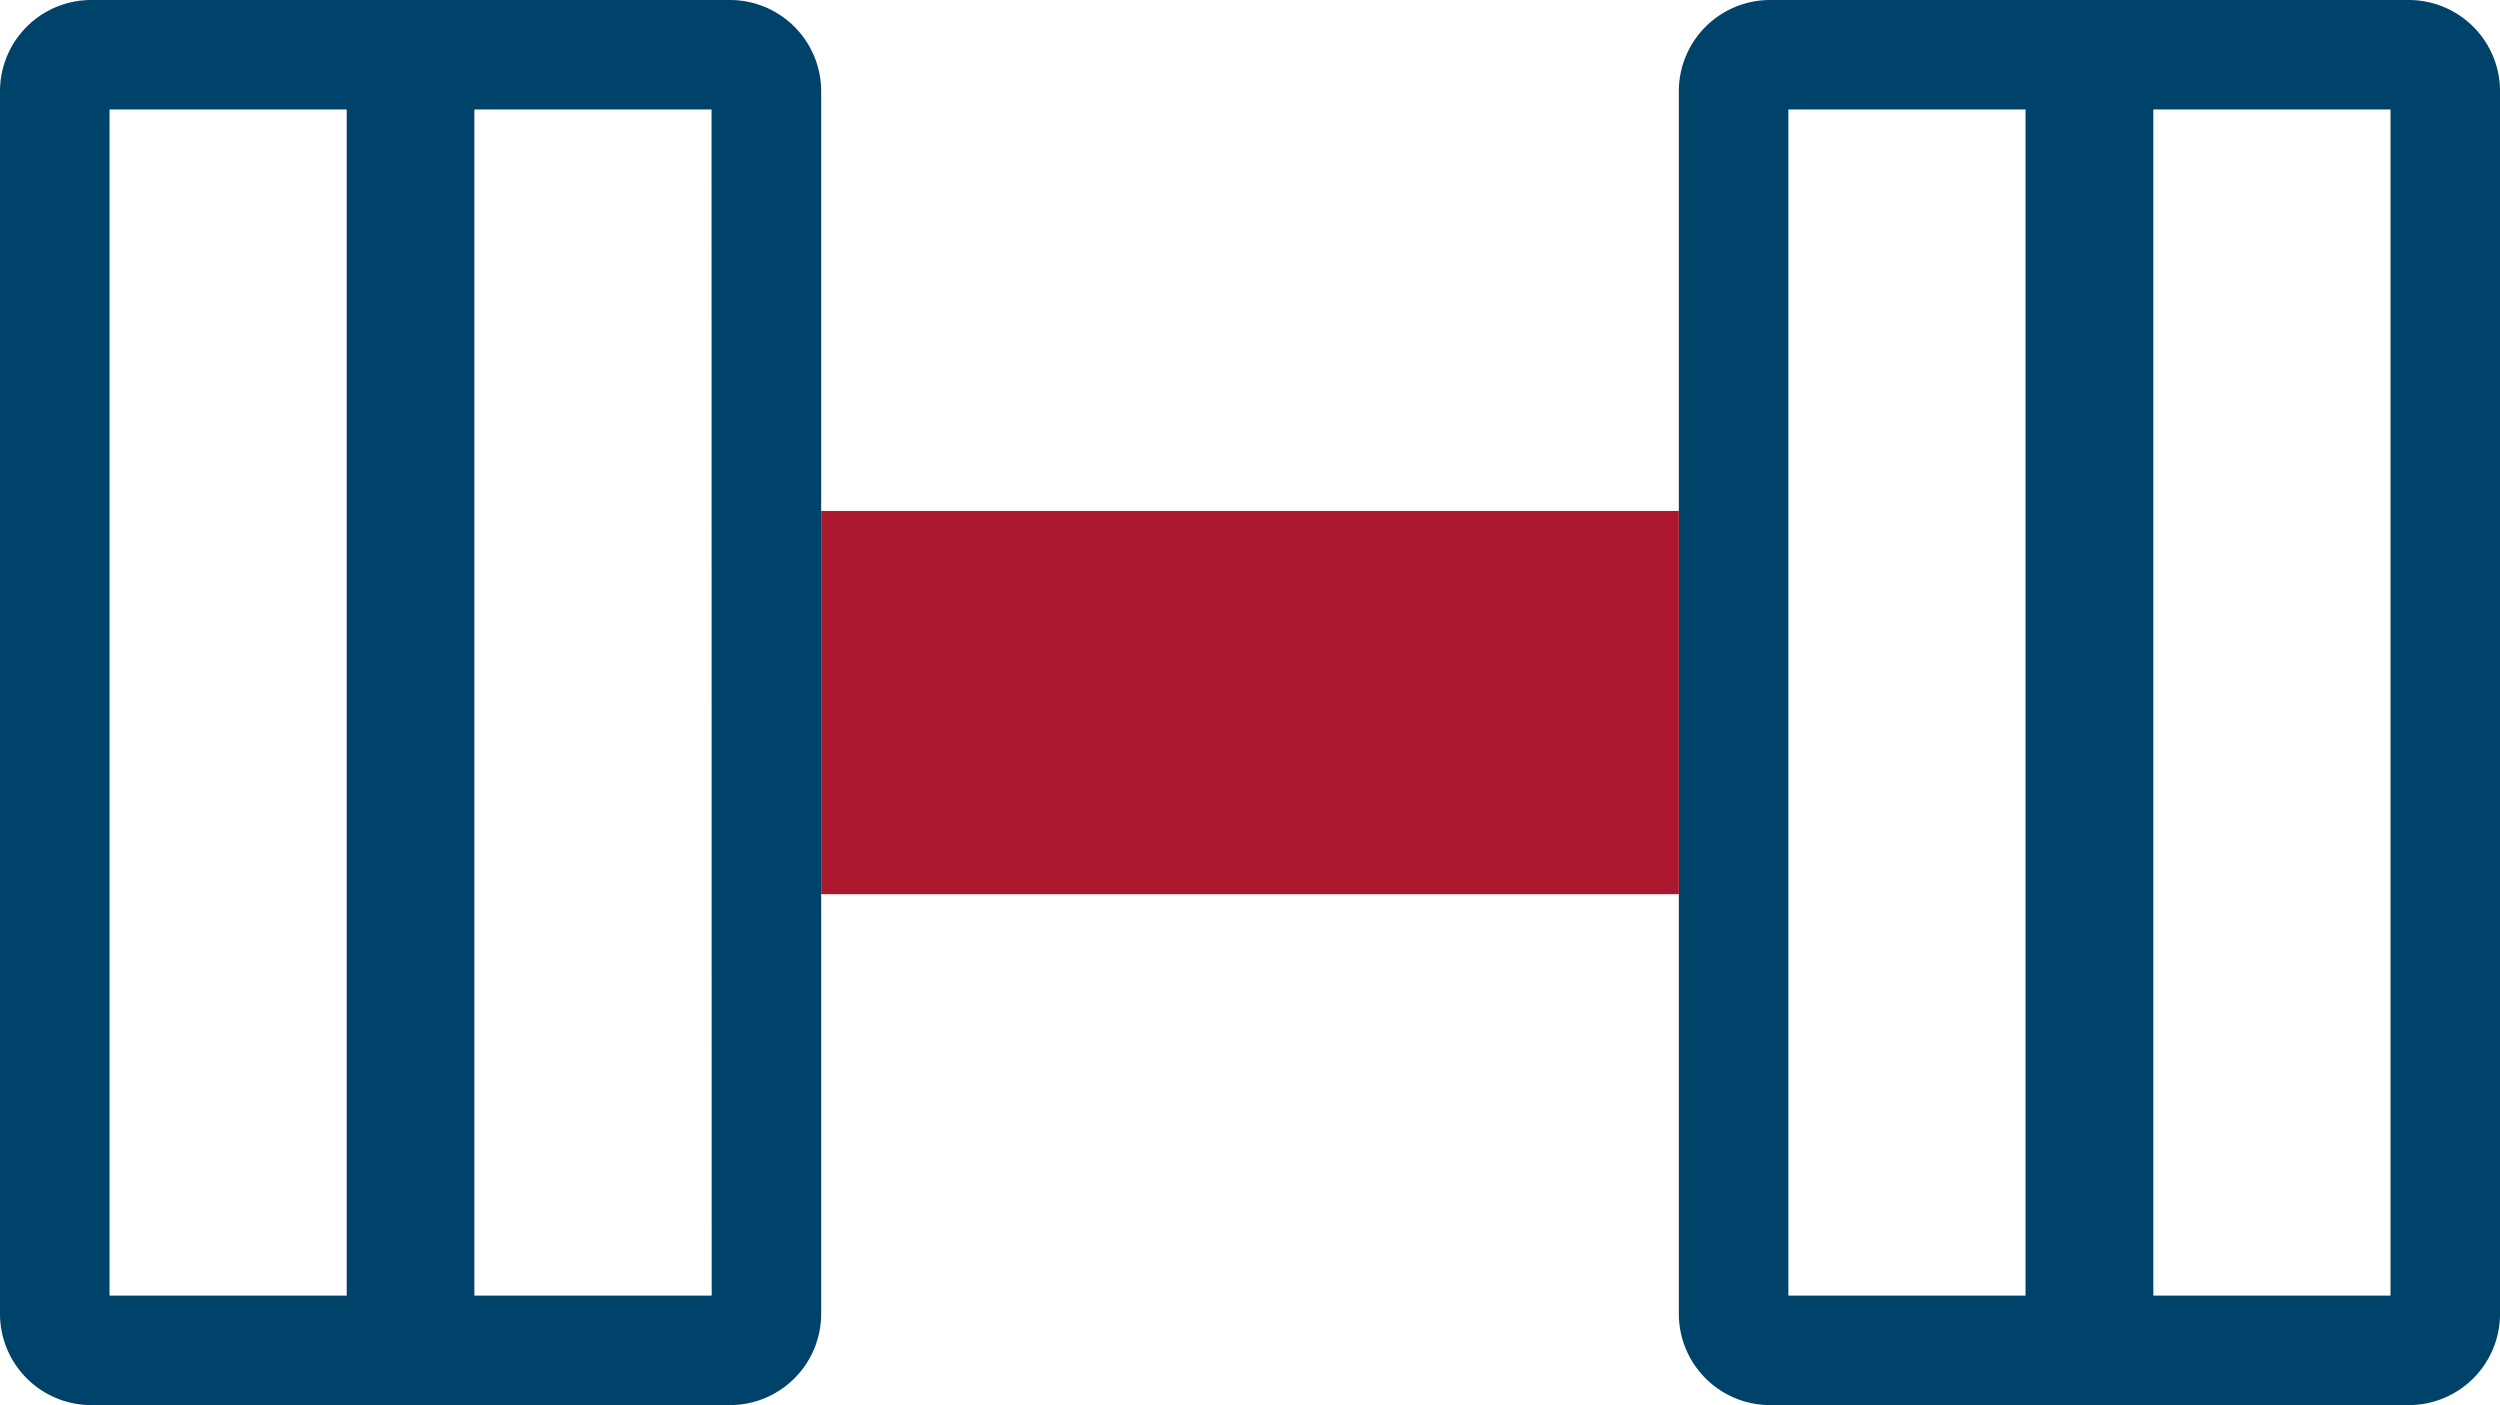
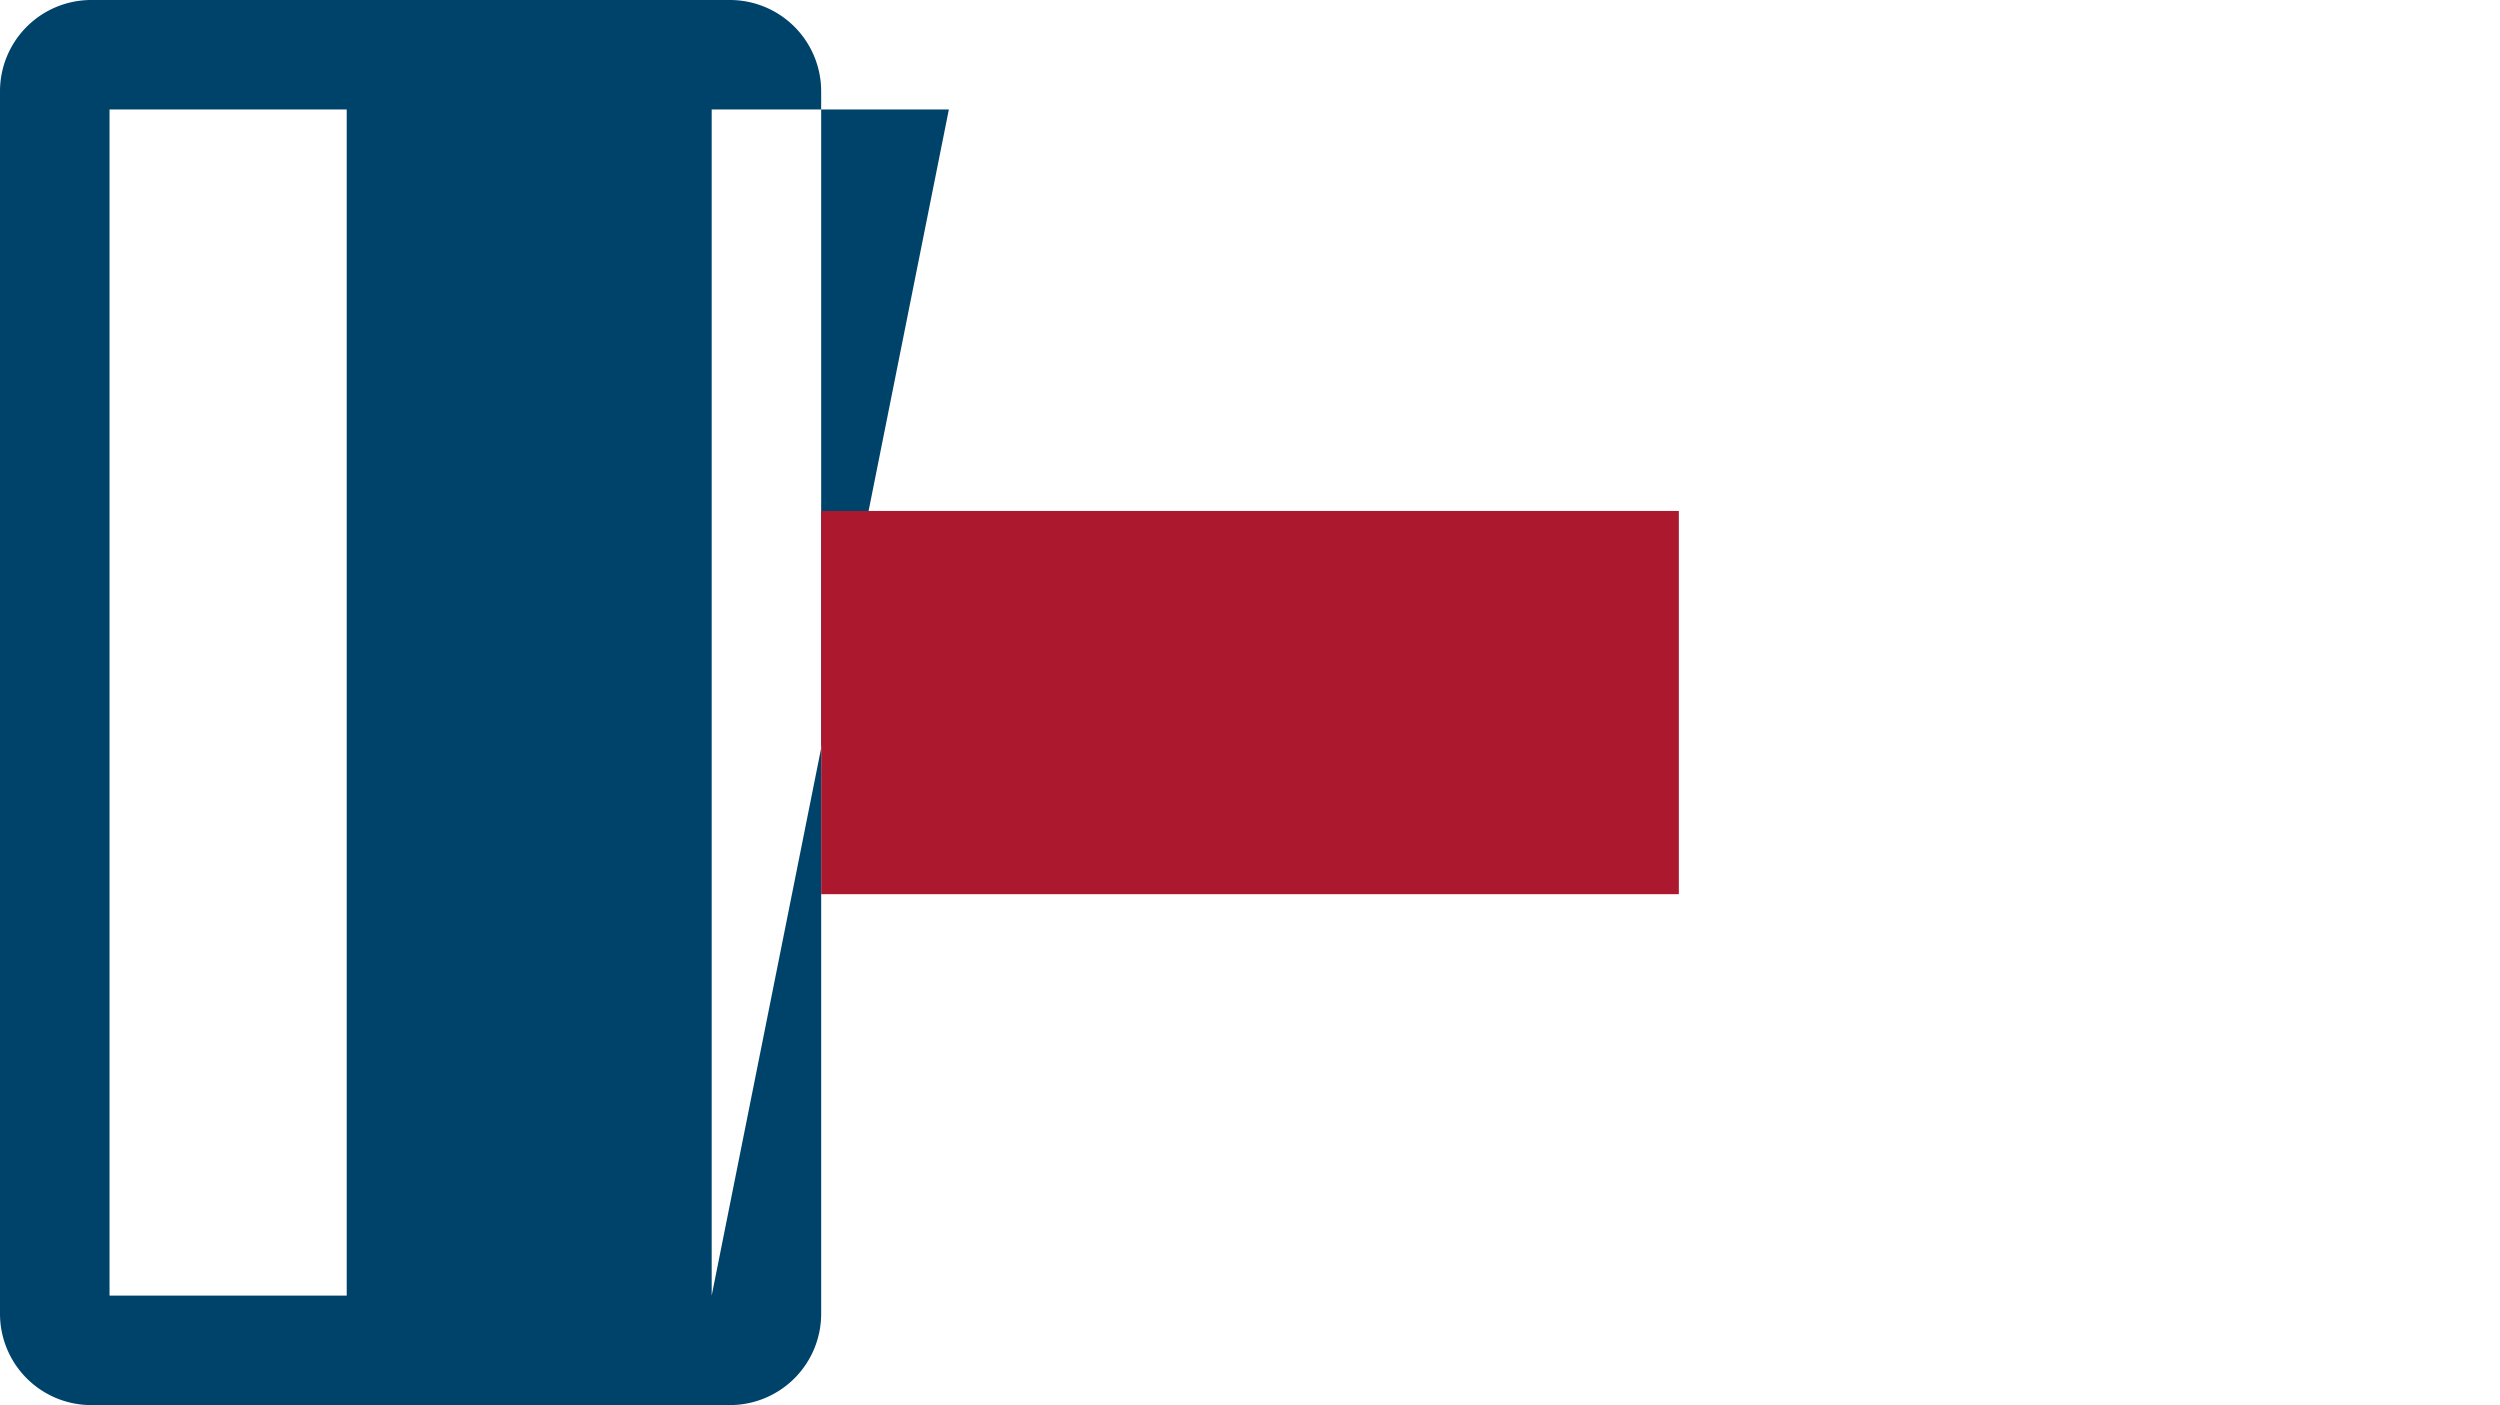
<svg xmlns="http://www.w3.org/2000/svg" width="93.809" height="52.725" viewBox="0 0 93.809 52.725">
  <g id="Group_1378" data-name="Group 1378" transform="translate(-45.5 -50.5)">
-     <rect id="Rectangle_187" data-name="Rectangle 187" width="8.902" height="44.508" transform="translate(63.303 54.608)" fill="none" />
    <rect id="Rectangle_188" data-name="Rectangle 188" width="8.902" height="44.508" transform="translate(112.604 54.608)" fill="none" />
-     <rect id="Rectangle_189" data-name="Rectangle 189" width="8.902" height="44.508" transform="translate(49.608 54.608)" fill="none" />
-     <rect id="Rectangle_190" data-name="Rectangle 190" width="8.902" height="44.508" transform="translate(126.299 54.608)" fill="none" />
-     <path id="Path_1726" data-name="Path 1726" d="M118.89,50.5H94.924A3.425,3.425,0,0,0,91.5,53.924V99.8a3.425,3.425,0,0,0,3.424,3.424H118.89a3.425,3.425,0,0,0,3.424-3.424V53.924A3.425,3.425,0,0,0,118.89,50.5ZM104.51,99.116h-8.9V54.608h8.9Zm13.695,0h-8.9V54.608h8.9Z" transform="translate(16.996 0)" fill="#00436a" />
-     <path id="Path_1727" data-name="Path 1727" d="M76.313,69.673V53.924A3.425,3.425,0,0,0,72.89,50.5H48.924A3.425,3.425,0,0,0,45.5,53.924V99.8a3.425,3.425,0,0,0,3.424,3.424H72.89A3.425,3.425,0,0,0,76.313,99.8V69.673ZM58.51,99.116h-8.9V54.608h8.9Zm13.695,0H63.3V54.608h8.9Z" transform="translate(0 0)" fill="#00436a" />
+     <path id="Path_1727" data-name="Path 1727" d="M76.313,69.673V53.924A3.425,3.425,0,0,0,72.89,50.5H48.924A3.425,3.425,0,0,0,45.5,53.924V99.8a3.425,3.425,0,0,0,3.424,3.424H72.89A3.425,3.425,0,0,0,76.313,99.8V69.673ZM58.51,99.116h-8.9V54.608h8.9Zm13.695,0V54.608h8.9Z" transform="translate(0 0)" fill="#00436a" />
    <rect id="Rectangle_191" data-name="Rectangle 191" width="32.183" height="14.38" transform="translate(76.313 69.673)" fill="#ac182d" />
  </g>
</svg>